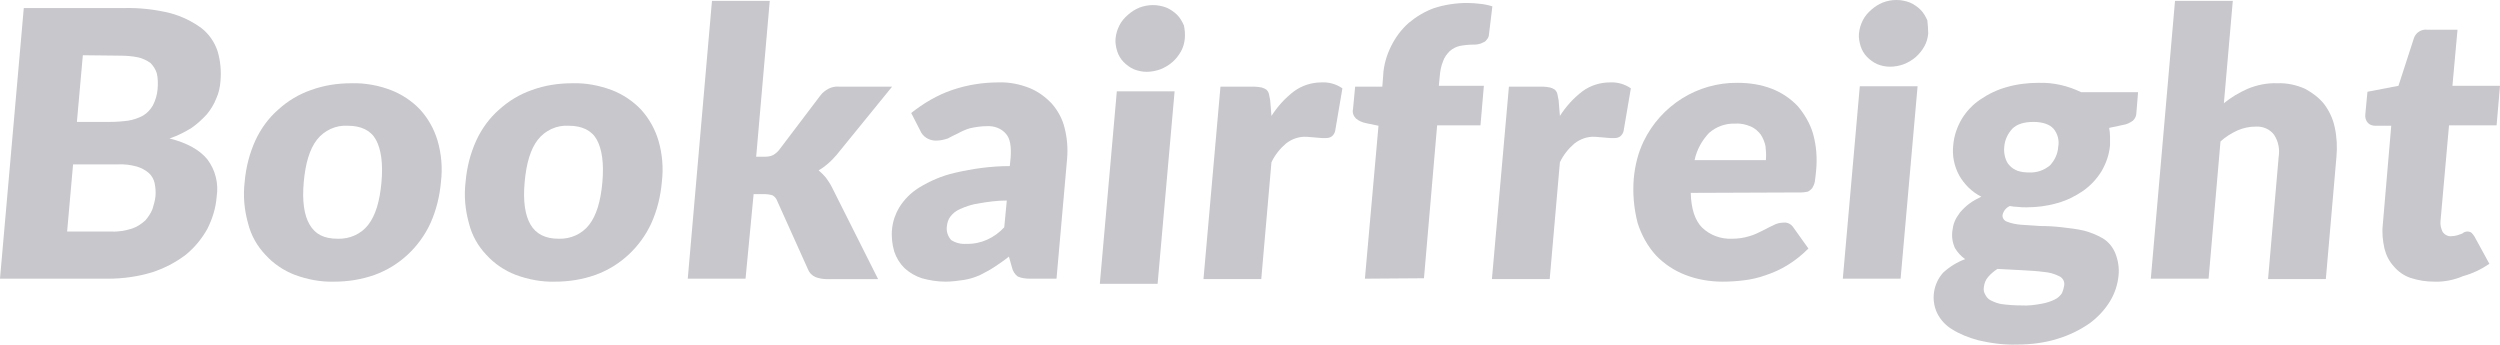
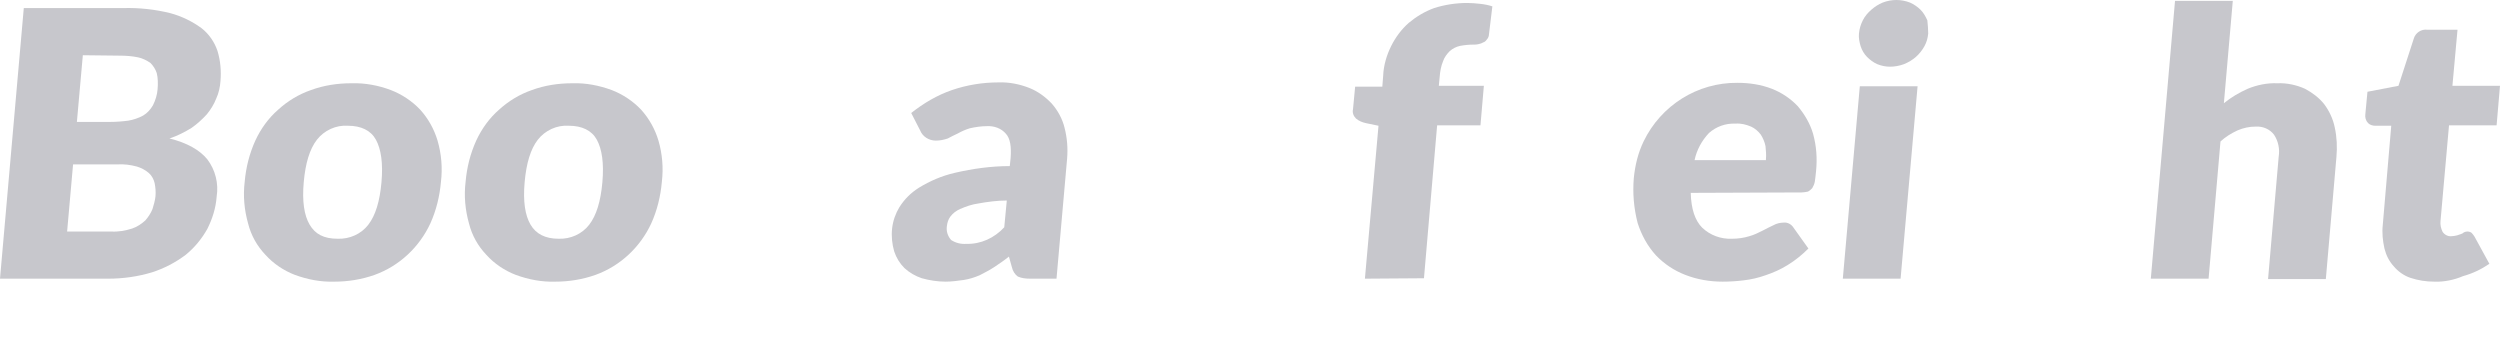
<svg xmlns="http://www.w3.org/2000/svg" version="1.1" id="Layer_1" x="0px" y="0px" viewBox="0 0 588.5 81.1" style="enable-background:new 0 0 588.5 81.1;" xml:space="preserve">
  <style type="text/css">
	.st0{fill:#C7C7CC;}
</style>
  <g id="Layer_2_1_">
    <g id="Layer_1-2">
      <g id="Layer_1-2-2">
        <path class="st0" d="M29,1.9c3.7-0.1,7.5,0.3,11.1,1.2c2.6,0.7,5.1,1.9,7.3,3.5c1.8,1.4,3.1,3.3,3.8,5.4c0.7,2.3,0.9,4.7,0.7,7.1     c-0.1,1.4-0.4,2.8-1,4.1c-0.5,1.3-1.3,2.6-2.2,3.7c-1.1,1.2-2.3,2.3-3.6,3.2c-1.6,1-3.4,1.9-5.2,2.5c4.1,1,7.1,2.7,8.9,4.9     c1.9,2.5,2.7,5.7,2.2,8.8c-0.2,2.7-1,5.2-2.2,7.6c-1.3,2.3-3,4.4-5.1,6.1c-2.4,1.8-5.1,3.2-7.9,4.1c-3.3,1-6.8,1.5-10.3,1.5H0     L5.6,1.9H29z M19.5,13l-1.4,15.7h7.7c1.5,0,2.9-0.1,4.4-0.3c1.2-0.2,2.4-0.6,3.5-1.2c1-0.6,1.7-1.4,2.3-2.4     c0.6-1.2,1-2.5,1.1-3.8s0.1-2.6-0.2-3.8c-0.3-0.9-0.8-1.7-1.5-2.4c-0.9-0.6-1.9-1.1-2.9-1.3c-1.4-0.3-2.9-0.4-4.3-0.4L19.5,13z      M26.2,54.5c1.7,0.1,3.3-0.2,4.9-0.7c1.2-0.4,2.2-1.1,3.1-1.9c0.7-0.8,1.3-1.7,1.7-2.7c0.3-1,0.6-2,0.7-3c0.1-1,0-2.1-0.2-3.1     c-0.2-0.9-0.7-1.8-1.4-2.4c-0.8-0.7-1.8-1.2-2.8-1.5c-1.5-0.4-3-0.6-4.6-0.5H17.2l-1.4,15.8L26.2,54.5z" />
        <path class="st0" d="M82.7,19.6c3.2-0.1,6.4,0.5,9.3,1.6c2.6,1,5,2.6,6.9,4.6c1.9,2.1,3.3,4.6,4.1,7.3c0.9,3.1,1.2,6.4,0.8,9.7     c-0.3,3.4-1.1,6.7-2.5,9.8c-2.6,5.6-7.3,10-13.1,12.1c-3.1,1.1-6.3,1.6-9.5,1.6c-3.2,0.1-6.3-0.5-9.3-1.6c-2.6-1-5-2.6-6.9-4.7     c-2-2.1-3.4-4.6-4.1-7.4c-0.9-3.2-1.2-6.5-0.8-9.8c0.3-3.4,1.1-6.6,2.5-9.7c1.3-2.8,3.1-5.3,5.4-7.3c2.2-2,4.8-3.6,7.7-4.6     C76.2,20.1,79.4,19.6,82.7,19.6z M79.5,56.2c2.8,0.1,5.5-1.1,7.2-3.3s2.7-5.5,3.1-10s-0.1-7.8-1.3-10s-3.5-3.3-6.6-3.3     c-2.8-0.2-5.6,1.1-7.3,3.3c-1.7,2.2-2.7,5.5-3.1,10s0.1,7.8,1.4,10S76.2,56.2,79.5,56.2z" />
        <path class="st0" d="M134.7,19.6c3.2-0.1,6.3,0.5,9.3,1.6c2.6,1,5,2.6,6.9,4.6c1.9,2.1,3.3,4.6,4.1,7.3c0.9,3.1,1.2,6.4,0.8,9.7     c-0.3,3.4-1.1,6.7-2.5,9.8c-2.6,5.6-7.3,10-13.1,12.1c-3.1,1.1-6.3,1.6-9.5,1.6c-3.2,0.1-6.3-0.5-9.3-1.6c-2.6-1-5-2.6-6.9-4.7     c-2-2.1-3.4-4.6-4.1-7.4c-0.9-3.2-1.2-6.5-0.8-9.8c0.3-3.4,1.1-6.6,2.5-9.7c1.3-2.8,3.1-5.3,5.4-7.3c2.2-2,4.8-3.6,7.7-4.6     C128.2,20.1,131.4,19.6,134.7,19.6z M131.5,56.2c2.8,0.1,5.5-1.1,7.2-3.3s2.7-5.5,3.1-10s-0.1-7.8-1.3-10s-3.5-3.3-6.6-3.3     c-2.8-0.2-5.6,1.1-7.3,3.3s-2.7,5.5-3.1,10s0.1,7.8,1.4,10S128.4,56.2,131.5,56.2z" />
-         <path class="st0" d="M181.2,0.2L178,36.9h2c0.7,0,1.4-0.1,2-0.4c0.5-0.3,1-0.7,1.4-1.2l9.7-12.8c0.5-0.7,1.2-1.2,1.9-1.6     c0.8-0.4,1.7-0.6,2.6-0.5H210l-13.1,16.1c-1.2,1.4-2.6,2.7-4.2,3.6c0.6,0.5,1.2,1.1,1.7,1.7c0.5,0.7,1,1.4,1.4,2.2l10.9,21.7     h-12.2c-0.9,0-1.8-0.2-2.6-0.5c-0.8-0.4-1.4-1-1.7-1.8l-7.2-16c-0.2-0.6-0.6-1.1-1.1-1.4c-0.6-0.2-1.3-0.3-1.9-0.3h-2.6     l-1.9,19.9h-13.6l5.7-65.4L181.2,0.2z" />
        <path class="st0" d="M214.5,26.6c2.9-2.3,6.1-4.2,9.6-5.4s7.2-1.8,10.9-1.8c2.5-0.1,5,0.4,7.3,1.3c2,0.8,3.8,2.1,5.3,3.7     c1.4,1.6,2.5,3.6,3,5.7c0.6,2.3,0.8,4.8,0.6,7.2l-2.5,28.3h-6.2c-1,0-2-0.1-2.9-0.5c-0.7-0.5-1.2-1.3-1.4-2.2l-0.7-2.5     c-1.1,0.9-2.3,1.7-3.5,2.5s-2.3,1.3-3.4,1.9c-1.2,0.5-2.4,0.9-3.7,1.1c-1.4,0.2-2.9,0.4-4.3,0.4c-1.9,0-3.8-0.3-5.6-0.8     c-1.5-0.5-2.9-1.3-4.1-2.4c-1.1-1.1-1.9-2.4-2.4-3.9c-0.5-1.7-0.7-3.6-0.5-5.4c0.2-1.8,0.8-3.5,1.7-5c1.2-1.9,2.7-3.4,4.6-4.6     c2.6-1.6,5.4-2.8,8.4-3.5c4.3-1,8.6-1.6,13-1.6l0.2-1.9c0.2-2.7-0.1-4.6-1.1-5.7c-1.1-1.3-2.8-1.9-4.5-1.8c-1.3,0-2.7,0.2-4,0.5     c-1,0.3-1.9,0.7-2.8,1.2c-0.8,0.4-1.7,0.8-2.4,1.2c-0.9,0.3-1.8,0.5-2.8,0.5c-1.6,0-3.1-0.9-3.7-2.4L214.5,26.6z M237,47.2     c-2.2,0-4.5,0.3-6.7,0.7c-1.5,0.2-2.9,0.7-4.3,1.3c-0.9,0.4-1.7,1-2.3,1.8c-0.5,0.7-0.7,1.4-0.8,2.2c-0.2,1.2,0.2,2.4,1,3.3     c1.1,0.7,2.3,1,3.6,0.9c3.4,0.1,6.6-1.4,8.9-3.9L237,47.2z" />
-         <path class="st0" d="M299.3,27.3c1.4-2.2,3.2-4.2,5.3-5.8c1.9-1.4,4.2-2.1,6.5-2.1c1.7-0.1,3.5,0.4,4.9,1.4l-1.7,10     c-0.1,0.5-0.4,1-0.8,1.3s-0.9,0.4-1.4,0.4h-0.9c-0.4,0-0.8-0.1-1.2-0.1s-0.8-0.1-1.2-0.1s-0.8-0.1-1.2-0.1     c-1.8-0.1-3.5,0.5-4.9,1.6c-1.4,1.2-2.6,2.7-3.4,4.4l-2.4,27.5h-13.6l4-45.3h8c0.6,0,1.1,0.1,1.7,0.2c0.4,0.1,0.8,0.3,1.1,0.5     c0.3,0.3,0.5,0.6,0.6,1s0.2,0.9,0.3,1.5L299.3,27.3z" />
        <path class="st0" d="M321.3,65.6l3.2-36l-2.9-0.6c-0.9-0.2-1.7-0.5-2.4-1.1c-0.6-0.6-0.9-1.4-0.7-2.2l0.5-5.3h6.4l0.2-2.6     c0.1-2.4,0.8-4.8,1.9-7c1-2,2.4-3.9,4.1-5.4c1.8-1.5,3.8-2.7,6-3.5c2.5-0.8,5.2-1.2,7.8-1.2c1,0,2,0.1,3,0.2s2,0.3,2.9,0.6     l-0.8,6.6c0,0.4-0.2,0.9-0.5,1.2c-0.2,0.3-0.5,0.6-0.9,0.7c-0.3,0.2-0.7,0.3-1.1,0.4c-0.4,0.1-0.7,0.1-1.1,0.1     c-1.1,0-2.1,0.1-3.2,0.3c-0.9,0.2-1.7,0.6-2.4,1.2c-0.7,0.7-1.3,1.5-1.6,2.4c-0.5,1.2-0.7,2.4-0.8,3.7l-0.2,2.1h10.6l-0.8,9.3     h-10.2l-3.1,36L321.3,65.6z" />
-         <path class="st0" d="M367.2,27.3c1.4-2.2,3.2-4.2,5.3-5.8c1.9-1.4,4.2-2.1,6.5-2.1c1.7-0.1,3.5,0.4,4.9,1.4l-1.7,10     c-0.1,0.5-0.4,1-0.8,1.3s-0.9,0.4-1.4,0.4h-0.9c-0.4,0-0.8-0.1-1.2-0.1s-0.8-0.1-1.2-0.1s-0.8-0.1-1.2-0.1     c-1.8-0.1-3.5,0.5-4.9,1.6c-1.4,1.2-2.6,2.7-3.4,4.4l-2.4,27.5h-13.6l4-45.3h8c0.6,0,1.1,0.1,1.7,0.2c0.4,0.1,0.8,0.3,1.1,0.5     c0.3,0.3,0.5,0.6,0.6,1s0.2,0.9,0.3,1.5L367.2,27.3z" />
        <path class="st0" d="M398,45.4c0.1,3.8,1,6.5,2.7,8.2c1.9,1.8,4.4,2.7,7,2.6c1.4,0,2.8-0.2,4.1-0.6c1.1-0.3,2.1-0.8,3.1-1.3     c0.9-0.5,1.8-0.9,2.6-1.3c0.7-0.4,1.6-0.6,2.4-0.6c0.9-0.1,1.8,0.4,2.3,1.2l3.5,4.9c-1.5,1.5-3.1,2.8-4.9,3.9     c-1.6,1-3.4,1.8-5.2,2.4c-1.7,0.6-3.4,1-5.2,1.2c-1.6,0.2-3.3,0.3-4.9,0.3c-3,0-6-0.5-8.8-1.6c-2.6-1-5-2.6-6.9-4.6     c-2-2.2-3.4-4.8-4.3-7.6c-0.9-3.5-1.2-7-0.9-10.6c0.3-3,1-5.9,2.3-8.6c4.1-8.5,12.7-13.9,22.1-13.8c2.8,0,5.5,0.4,8.1,1.4     c2.3,0.9,4.4,2.3,6.1,4.1c1.6,1.9,2.9,4.1,3.6,6.5c0.8,2.9,1,5.8,0.7,8.8c-0.1,1-0.2,1.9-0.3,2.5c-0.1,0.5-0.3,1-0.6,1.5     c-0.3,0.3-0.6,0.6-1,0.8c-0.5,0.1-1,0.2-1.5,0.2L398,45.4L398,45.4z M415.7,37.5c0.1-1,0-2.1-0.1-3.1c-0.2-1-0.6-1.9-1.1-2.7     c-0.6-0.8-1.4-1.5-2.3-1.9c-1.2-0.5-2.4-0.8-3.7-0.7c-2.3-0.1-4.5,0.7-6.2,2.2c-1.7,1.8-2.9,4-3.4,6.4h16.8L415.7,37.5z" />
        <path class="st0" d="M453.9,7.9c-0.1,1.1-0.4,2.1-0.9,3s-1.2,1.8-2,2.5s-1.8,1.3-2.8,1.7c-1.1,0.4-2.2,0.6-3.3,0.6     c-1,0-2-0.2-3-0.6c-0.9-0.4-1.7-1-2.4-1.7c-0.7-0.7-1.2-1.6-1.5-2.5c-0.3-1-0.5-2-0.4-3c0.1-1.1,0.4-2.1,0.9-3.1s1.2-1.8,2-2.5     s1.7-1.3,2.7-1.7c2.1-0.8,4.3-0.8,6.4,0c0.9,0.4,1.8,1,2.5,1.7s1.2,1.6,1.6,2.5C453.8,5.8,453.9,6.9,453.9,7.9z M451.4,20.3     l-4,45.3h-13.6l4-45.3H451.4z" />
-         <path class="st0" d="M503.3,21.7l-0.4,4.9c0,0.7-0.3,1.3-0.8,1.8c-0.7,0.5-1.5,0.9-2.3,1l-3.3,0.7c0.1,0.7,0.2,1.3,0.2,2v2.1     c-0.2,2.2-0.9,4.2-2,6.1c-1.1,1.8-2.6,3.4-4.3,4.6c-1.9,1.3-3.9,2.3-6.1,2.9c-2.4,0.7-4.8,1-7.3,1c-0.7,0-1.3,0-2-0.1     c-0.6,0-1.3-0.1-1.9-0.2c-0.9,0.4-1.5,1.2-1.7,2.1c-0.1,0.7,0.4,1.4,1.1,1.6c1,0.4,2.1,0.6,3.2,0.7c1.3,0.1,2.8,0.2,4.5,0.3     c1.7,0,3.5,0.1,5.2,0.3s3.5,0.4,5.2,0.8c1.5,0.4,3,1,4.4,1.8c1.3,0.8,2.3,2,2.9,3.4c0.7,1.7,1,3.6,0.8,5.4c-0.2,2.1-0.9,4.2-2,6     c-1.2,2-2.9,3.8-4.8,5.2c-2.3,1.6-4.8,2.8-7.4,3.6c-3.1,1-6.4,1.4-9.7,1.4c-3.1,0.1-6.1-0.3-9.1-1c-2.2-0.6-4.3-1.4-6.2-2.6     c-1.5-0.9-2.7-2.2-3.5-3.8c-1.5-3.2-0.9-6.9,1.4-9.5c1.5-1.4,3.3-2.5,5.2-3.2c-1-0.7-1.8-1.6-2.4-2.6c-0.6-1.3-0.8-2.7-0.6-4.1     c0.1-0.7,0.2-1.4,0.5-2.1c0.3-0.8,0.8-1.5,1.3-2.2c0.6-0.7,1.3-1.4,2.1-2c0.9-0.7,1.9-1.2,2.9-1.7c-2.2-1.1-4-2.9-5.2-5     c-1.2-2.2-1.7-4.7-1.4-7.2c0.2-2.2,0.9-4.2,2-6.1c1.1-1.8,2.6-3.4,4.4-4.6c1.9-1.3,4-2.3,6.2-2.9c2.4-0.7,5-1,7.5-1     c3.5-0.1,6.9,0.7,10,2.2L503.3,21.7z M485.9,67.3c0.2-1-0.3-1.9-1.2-2.3c-1.2-0.6-2.4-0.9-3.7-1c-1.5-0.2-3.2-0.3-5.1-0.4     l-5.7-0.3c-0.8,0.5-1.6,1.2-2.2,1.9s-0.9,1.5-1,2.4c-0.1,0.6,0,1.2,0.3,1.7c0.3,0.6,0.7,1.1,1.3,1.4c0.8,0.4,1.8,0.8,2.7,0.9     c1.5,0.2,3,0.3,4.5,0.3c1.6,0.1,3.2-0.1,4.8-0.4c1.1-0.2,2.1-0.5,3.1-1c0.7-0.3,1.3-0.9,1.7-1.5     C485.6,68.5,485.8,67.9,485.9,67.3z M477.6,40.6c1.8,0.1,3.6-0.5,5-1.7c1.1-1.2,1.8-2.7,1.9-4.3c0.3-1.5-0.1-3.1-1.1-4.3     c-0.9-1-2.5-1.6-4.7-1.6s-3.9,0.5-5,1.6c-1.1,1.2-1.8,2.7-1.9,4.3c-0.1,0.8,0,1.6,0.2,2.4c0.2,0.7,0.5,1.4,1,1.9     c0.5,0.6,1.2,1,1.9,1.3C475.8,40.5,476.7,40.6,477.6,40.6L477.6,40.6z" />
        <path class="st0" d="M523.5,24.3c1.7-1.4,3.6-2.5,5.6-3.4c2.2-0.9,4.6-1.4,7-1.3c2.2-0.1,4.5,0.4,6.5,1.3     c1.7,0.9,3.3,2.1,4.5,3.6c1.2,1.6,2.1,3.5,2.5,5.5c0.5,2.3,0.6,4.6,0.4,6.9l-2.5,28.8h-13.6l2.5-28.8c0.3-1.8-0.1-3.7-1.1-5.2     c-1-1.3-2.6-2-4.3-1.9c-1.5,0-2.9,0.3-4.3,0.9c-1.5,0.7-2.8,1.5-4,2.6l-2.8,32.3h-13.6L512,0.2h13.6L523.5,24.3z" />
        <path class="st0" d="M573,66.3c-1.9,0-3.8-0.3-5.6-0.9c-1.5-0.5-2.9-1.5-3.9-2.7c-1.1-1.2-1.8-2.6-2.2-4.2     c-0.4-1.8-0.6-3.7-0.4-5.5l2-23.4h-3.8c-0.6,0-1.3-0.2-1.7-0.7c-0.5-0.5-0.7-1.3-0.6-2l0.5-5.3l7.3-1.4l3.6-11.1     c0.4-1.4,1.8-2.3,3.2-2.1h7.1l-1.2,13.2h11.2l-0.8,9.3h-11.2l-2,22.5c-0.1,0.9,0.1,1.8,0.5,2.6c0.5,0.7,1.3,1.1,2.1,1     c0.4,0,0.9-0.1,1.3-0.2l0.9-0.3c0.3-0.1,0.5-0.2,0.7-0.4c0.2-0.1,0.5-0.2,0.8-0.2c0.4,0,0.7,0.1,1,0.3c0.3,0.3,0.5,0.6,0.7,0.9     l3.5,6.4c-1.9,1.3-4,2.3-6.2,2.9C577.7,65.9,575.3,66.4,573,66.3z" />
-         <path class="st0" d="M278.9,9.1c-0.1,1.1-0.4,2.1-0.9,3s-1.2,1.8-2,2.5s-1.8,1.3-2.8,1.7c-1.1,0.4-2.2,0.6-3.3,0.6     c-1,0-2-0.2-3-0.6c-0.9-0.4-1.7-1-2.4-1.7c-0.7-0.7-1.2-1.6-1.5-2.5c-0.3-1-0.5-2-0.4-3C262.7,8,263,7,263.5,6s1.2-1.8,2-2.5     s1.7-1.3,2.7-1.7c2.1-0.8,4.3-0.8,6.4,0c0.9,0.4,1.8,1,2.5,1.7s1.2,1.6,1.6,2.5C278.9,7,279,8.1,278.9,9.1z M276.5,21.5l-4,45.3     h-13.6l4-45.3C262.9,21.5,276.5,21.5,276.5,21.5z" />
      </g>
    </g>
  </g>
</svg>